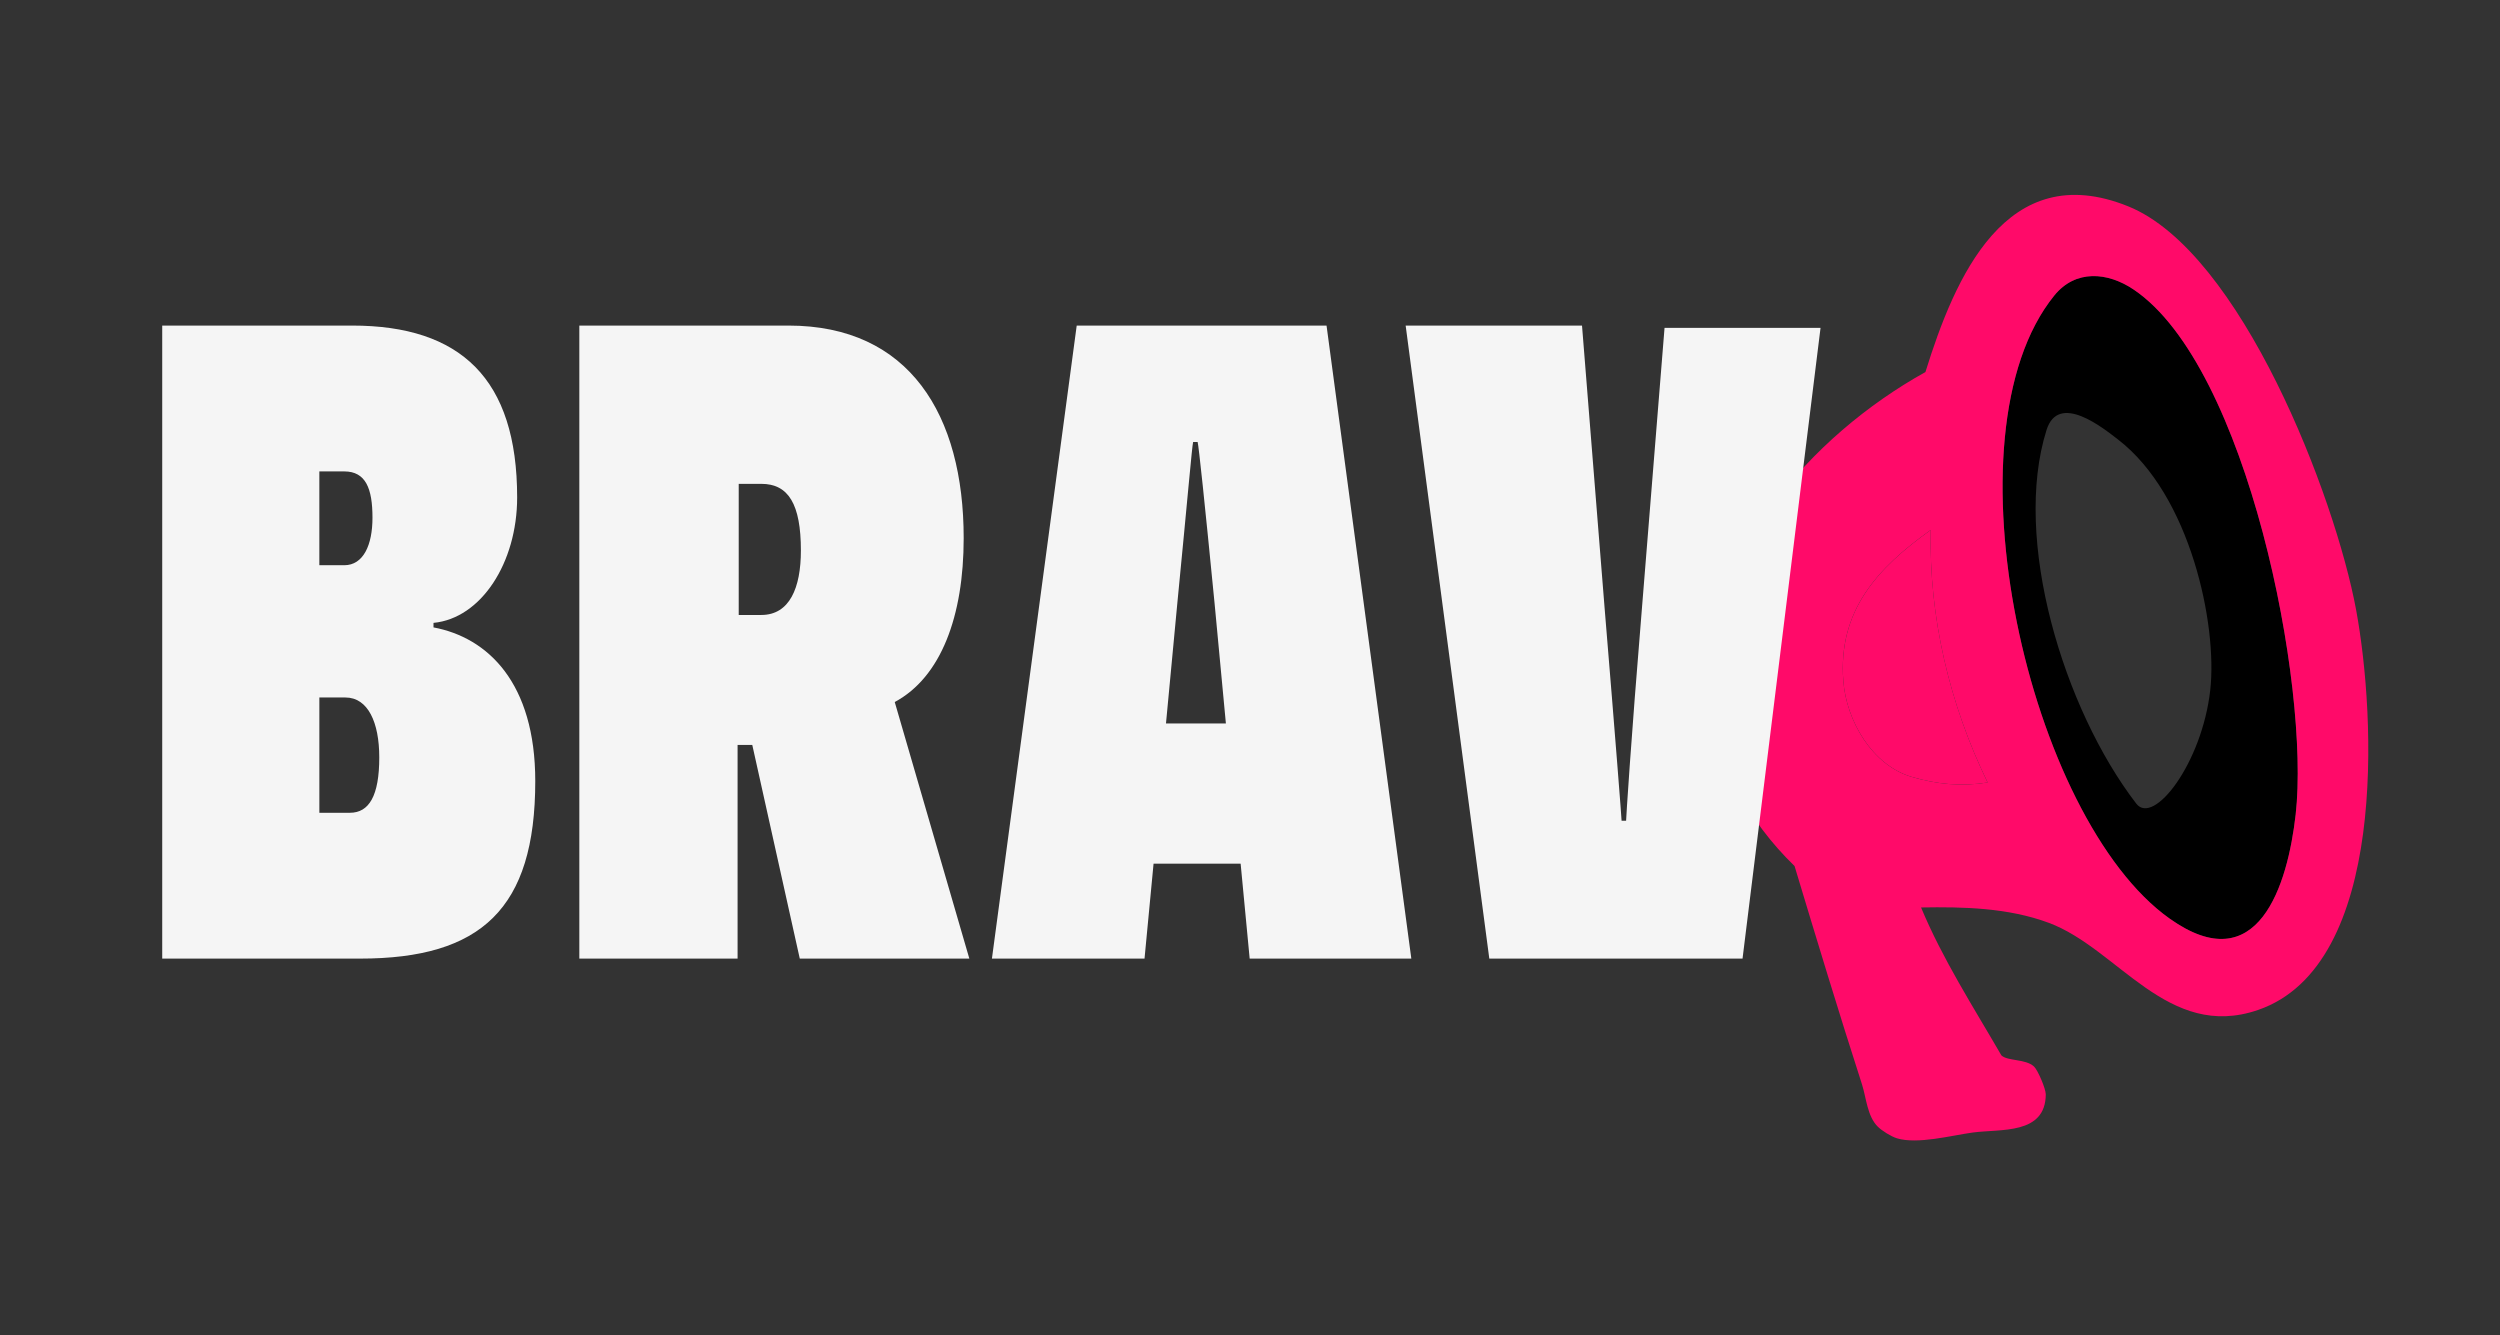
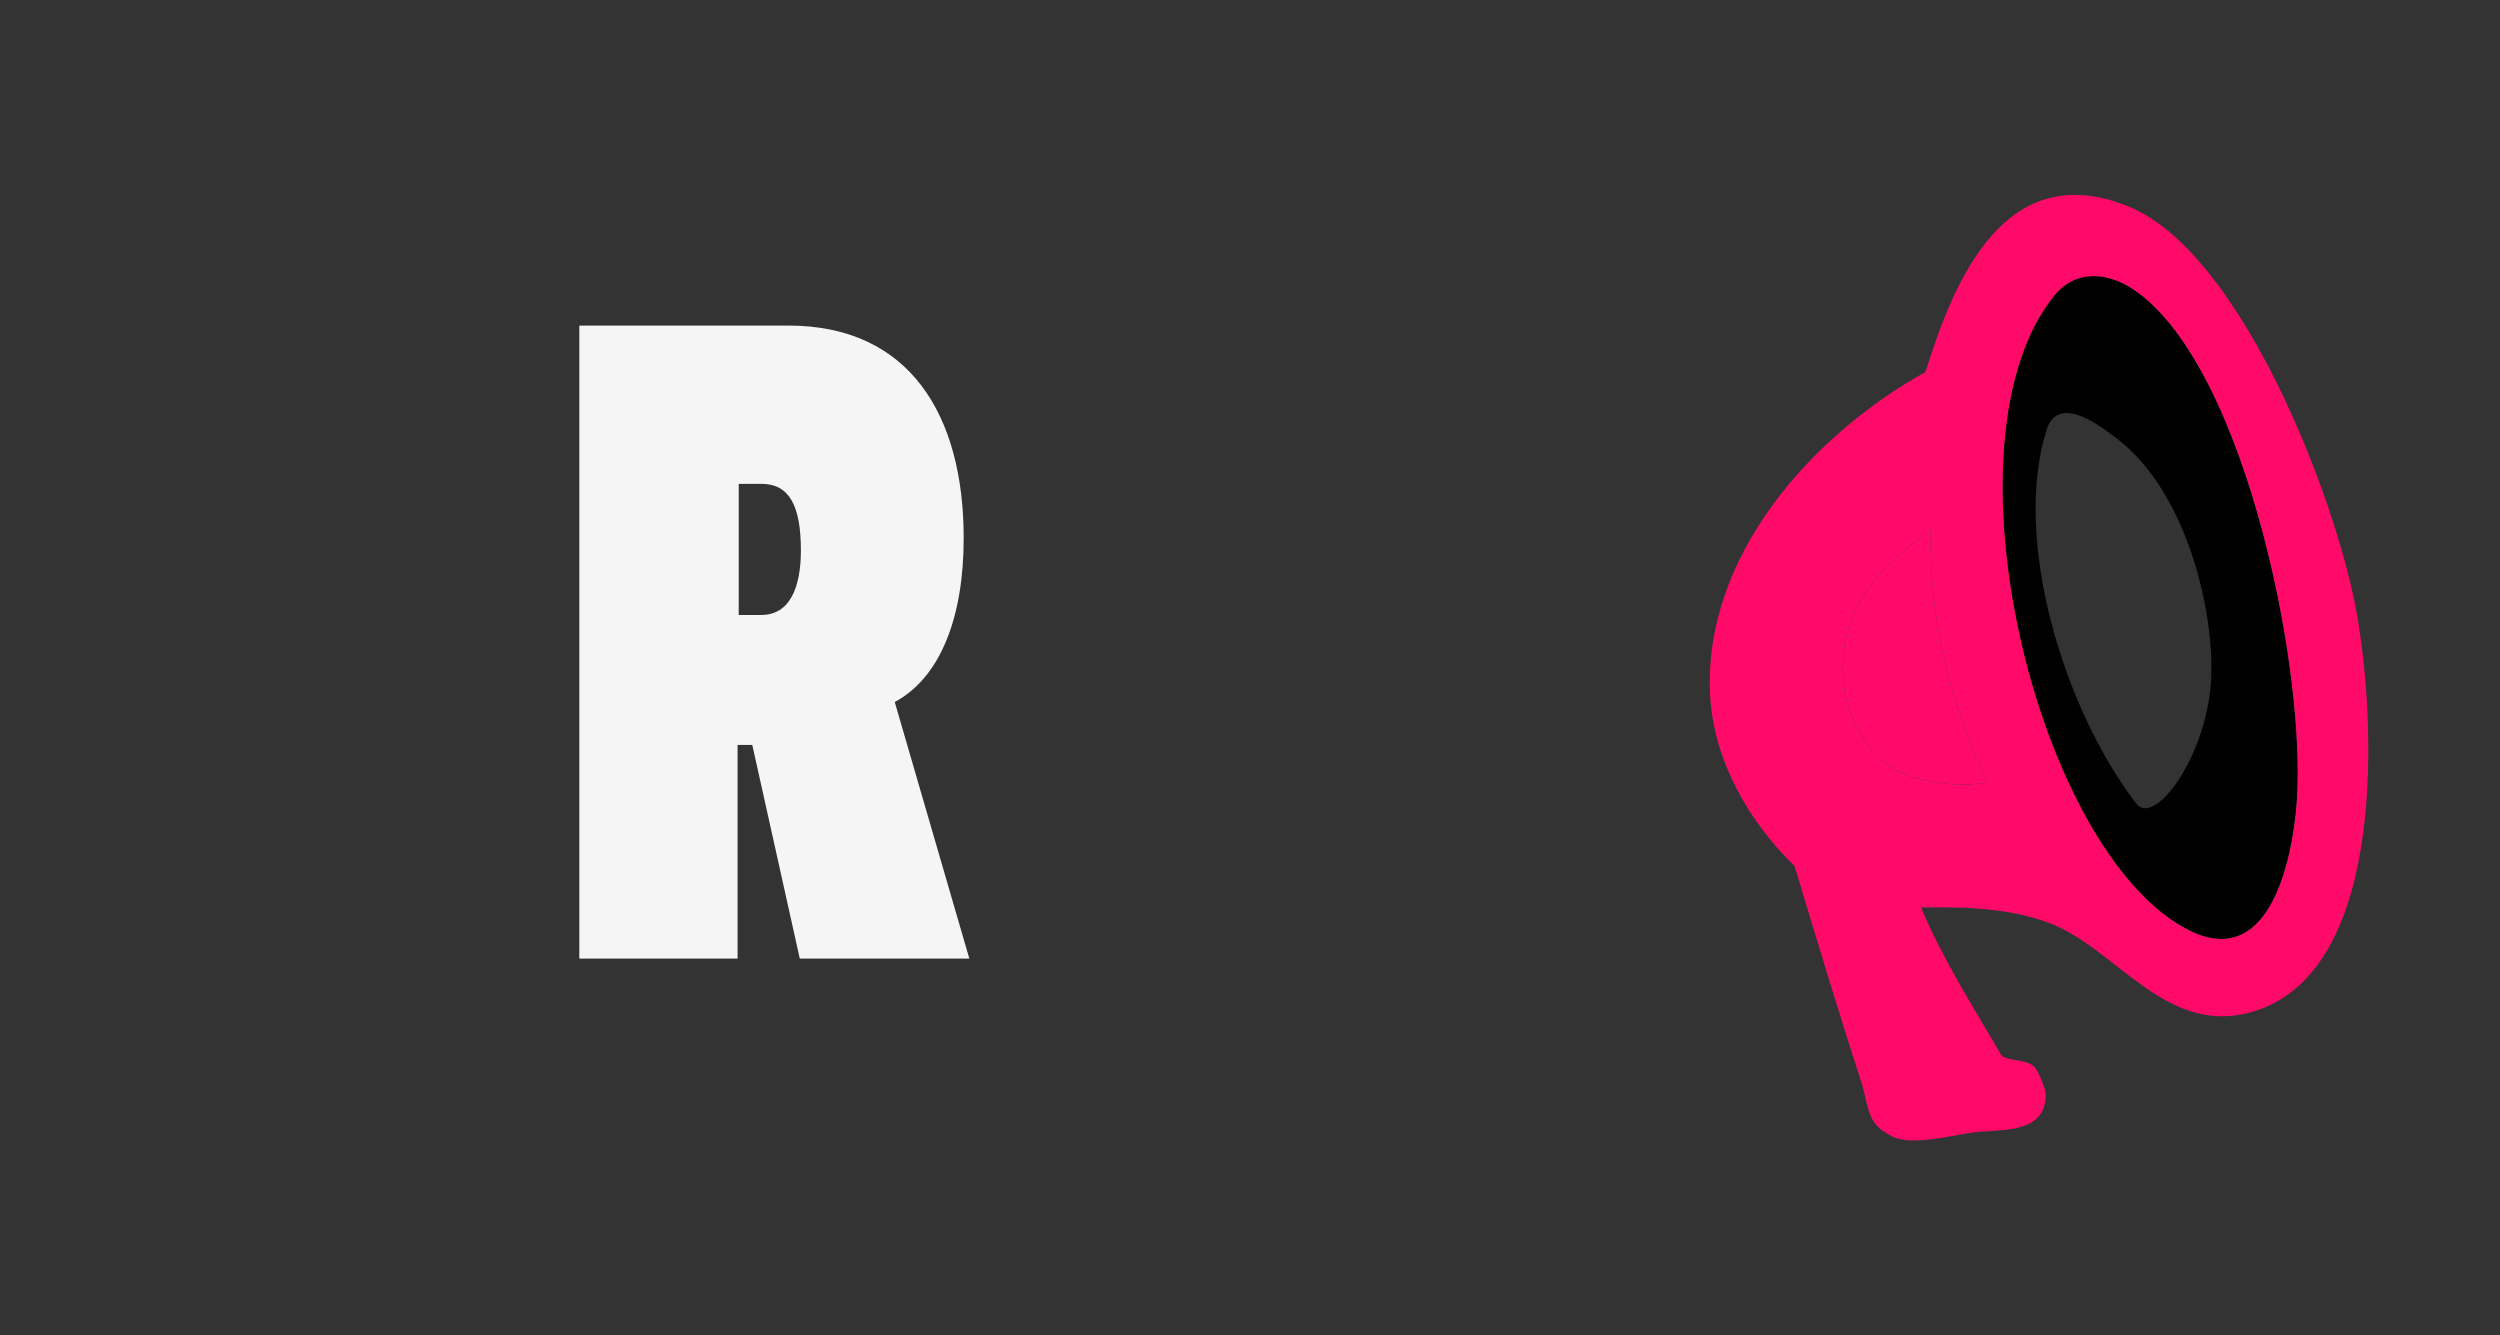
<svg xmlns="http://www.w3.org/2000/svg" version="1.1" id="Capa_1" x="0px" y="0px" viewBox="0 0 1457.59 778.55" style="enable-background:new 0 0 1457.59 778.55;" xml:space="preserve">
  <rect x="0" y="0" width="1457.59" height="778.55" fill="#333333" stroke="none" />
  <style type="text/css">
	.st0{fill:#FF0A69;}
	.st1{fill:#F5F5F5;}
</style>
  <path d="M1244.04,168.85c66.3,44.73,102.86,231.1,94.42,305.98c-4.65,41.29-21.92,97.4-73.53,60.71  c-82.12-58.37-133.07-281.98-67.19-363.26C1210.09,157.05,1228.72,158.51,1244.04,168.85z M1234.83,256.21  c-8.4-6.45-34.6-27.77-41.62-5.52c-20.04,63.54,9.8,162.51,52.3,217.84c10.09,13.14,38.34-23.41,43.15-66.22  C1292.93,364.29,1277.12,288.68,1234.83,256.21z" />
  <g>
    <path class="st0" d="M1240.8,120.29c65.75,26.55,120.63,168.95,132.89,235.22c11.55,62.4,18.44,207.31-57.15,233.33   c-52.7,18.14-81.6-35.82-122.11-50.83c-23.58-8.74-49.48-9.36-74.39-8.93c12.58,30.18,30.48,57.99,46.83,86.23   c3.64,3.47,14.08,1.94,19.01,6.5c2.27,2.1,6.91,13.03,6.88,16.29c-0.21,23.62-26.26,19.99-42.63,22.21   c-12.42,1.69-32.1,7-44.15,3.36c-3.33-1.01-8.69-4.36-11.1-6.72c-6.22-6.07-6.82-17.1-9.27-24.69   c-13.64-42.28-26.51-84.81-39.33-127.34c-26.72-25.84-47.28-61.81-49.22-99.66c-4.11-80.21,58.35-150.98,125.54-188.36   C1139.64,161.97,1169.57,91.53,1240.8,120.29z M1244.04,168.85c-15.32-10.33-33.95-11.8-46.3,3.44   c-65.88,81.28-14.93,304.88,67.19,363.26c51.61,36.69,68.88-19.42,73.53-60.71C1346.9,399.95,1310.34,213.57,1244.04,168.85z    M1158.86,456.23c-22.19-45.62-34.3-96.34-33.17-147.24c-31.08,22.12-54.2,47.16-50.96,88.16c1.83,23.16,16.82,48.94,39.72,55.76   C1129.26,457.32,1143.64,458.65,1158.86,456.23z" />
    <path class="st0" d="M1158.86,456.23c-15.23,2.42-29.6,1.09-44.4-3.32c-22.9-6.82-37.89-32.59-39.72-55.76   c-3.24-41,19.88-66.04,50.96-88.16C1124.57,359.89,1136.68,410.61,1158.86,456.23z" />
  </g>
  <g>
-     <path class="st1" d="M252.76,365.8c31.64,5.93,59.32,32.29,59.32,89.63c0,74.48-31.64,103.47-102.16,103.47H94.58V189.82h110.72   c63.27,0,96.22,30.98,96.22,100.18c0,38.23-21.09,70.52-48.77,73.16V365.8z M200.69,329.55c11.21,0,16.48-11.86,16.48-27.68   c0-17.14-3.96-27.02-16.48-27.02h-14.5v54.7H200.69z M203.99,473.88c11.2,0,17.14-9.89,17.14-32.29c0-20.43-6.59-34.93-19.77-34.93   h-15.16v67.23H203.99z" />
    <path class="st1" d="M438.61,434.34h-7.25h-1.32v124.56h-92.27V189.82H459.7c70.52,0,102.16,52.07,102.16,123.91   c0,45.48-13.18,81.07-40.2,95.57l43.5,149.61h-98.86L438.61,434.34z M443.88,358.55c16.48,0,23.07-15.82,23.07-37.57   c0-27.02-7.25-38.88-23.07-38.88H430.7v76.45H443.88z" />
-     <path class="st1" d="M672.57,503.54l-5.27,55.36h-88.97l49.43-369.08h145.66l49.43,369.08h-94.25l-5.27-55.36H672.57z    M708.16,351.96c-5.93-60.63-9.23-91.61-9.89-94.25h-2.64c-0.66,2.64-3.29,33.61-9.23,94.25l-6.59,69.86h34.93L708.16,351.96z" />
-     <path class="st1" d="M868.32,558.91l-48.77-369.08h102.82l13.18,164.77c6.59,79.75,9.89,122.59,9.89,123.91h2.64   c0-1.32,2.64-44.16,9.23-123.91l13.18-163.45h90.95l-45.48,367.76H868.32z" />
  </g>
</svg>